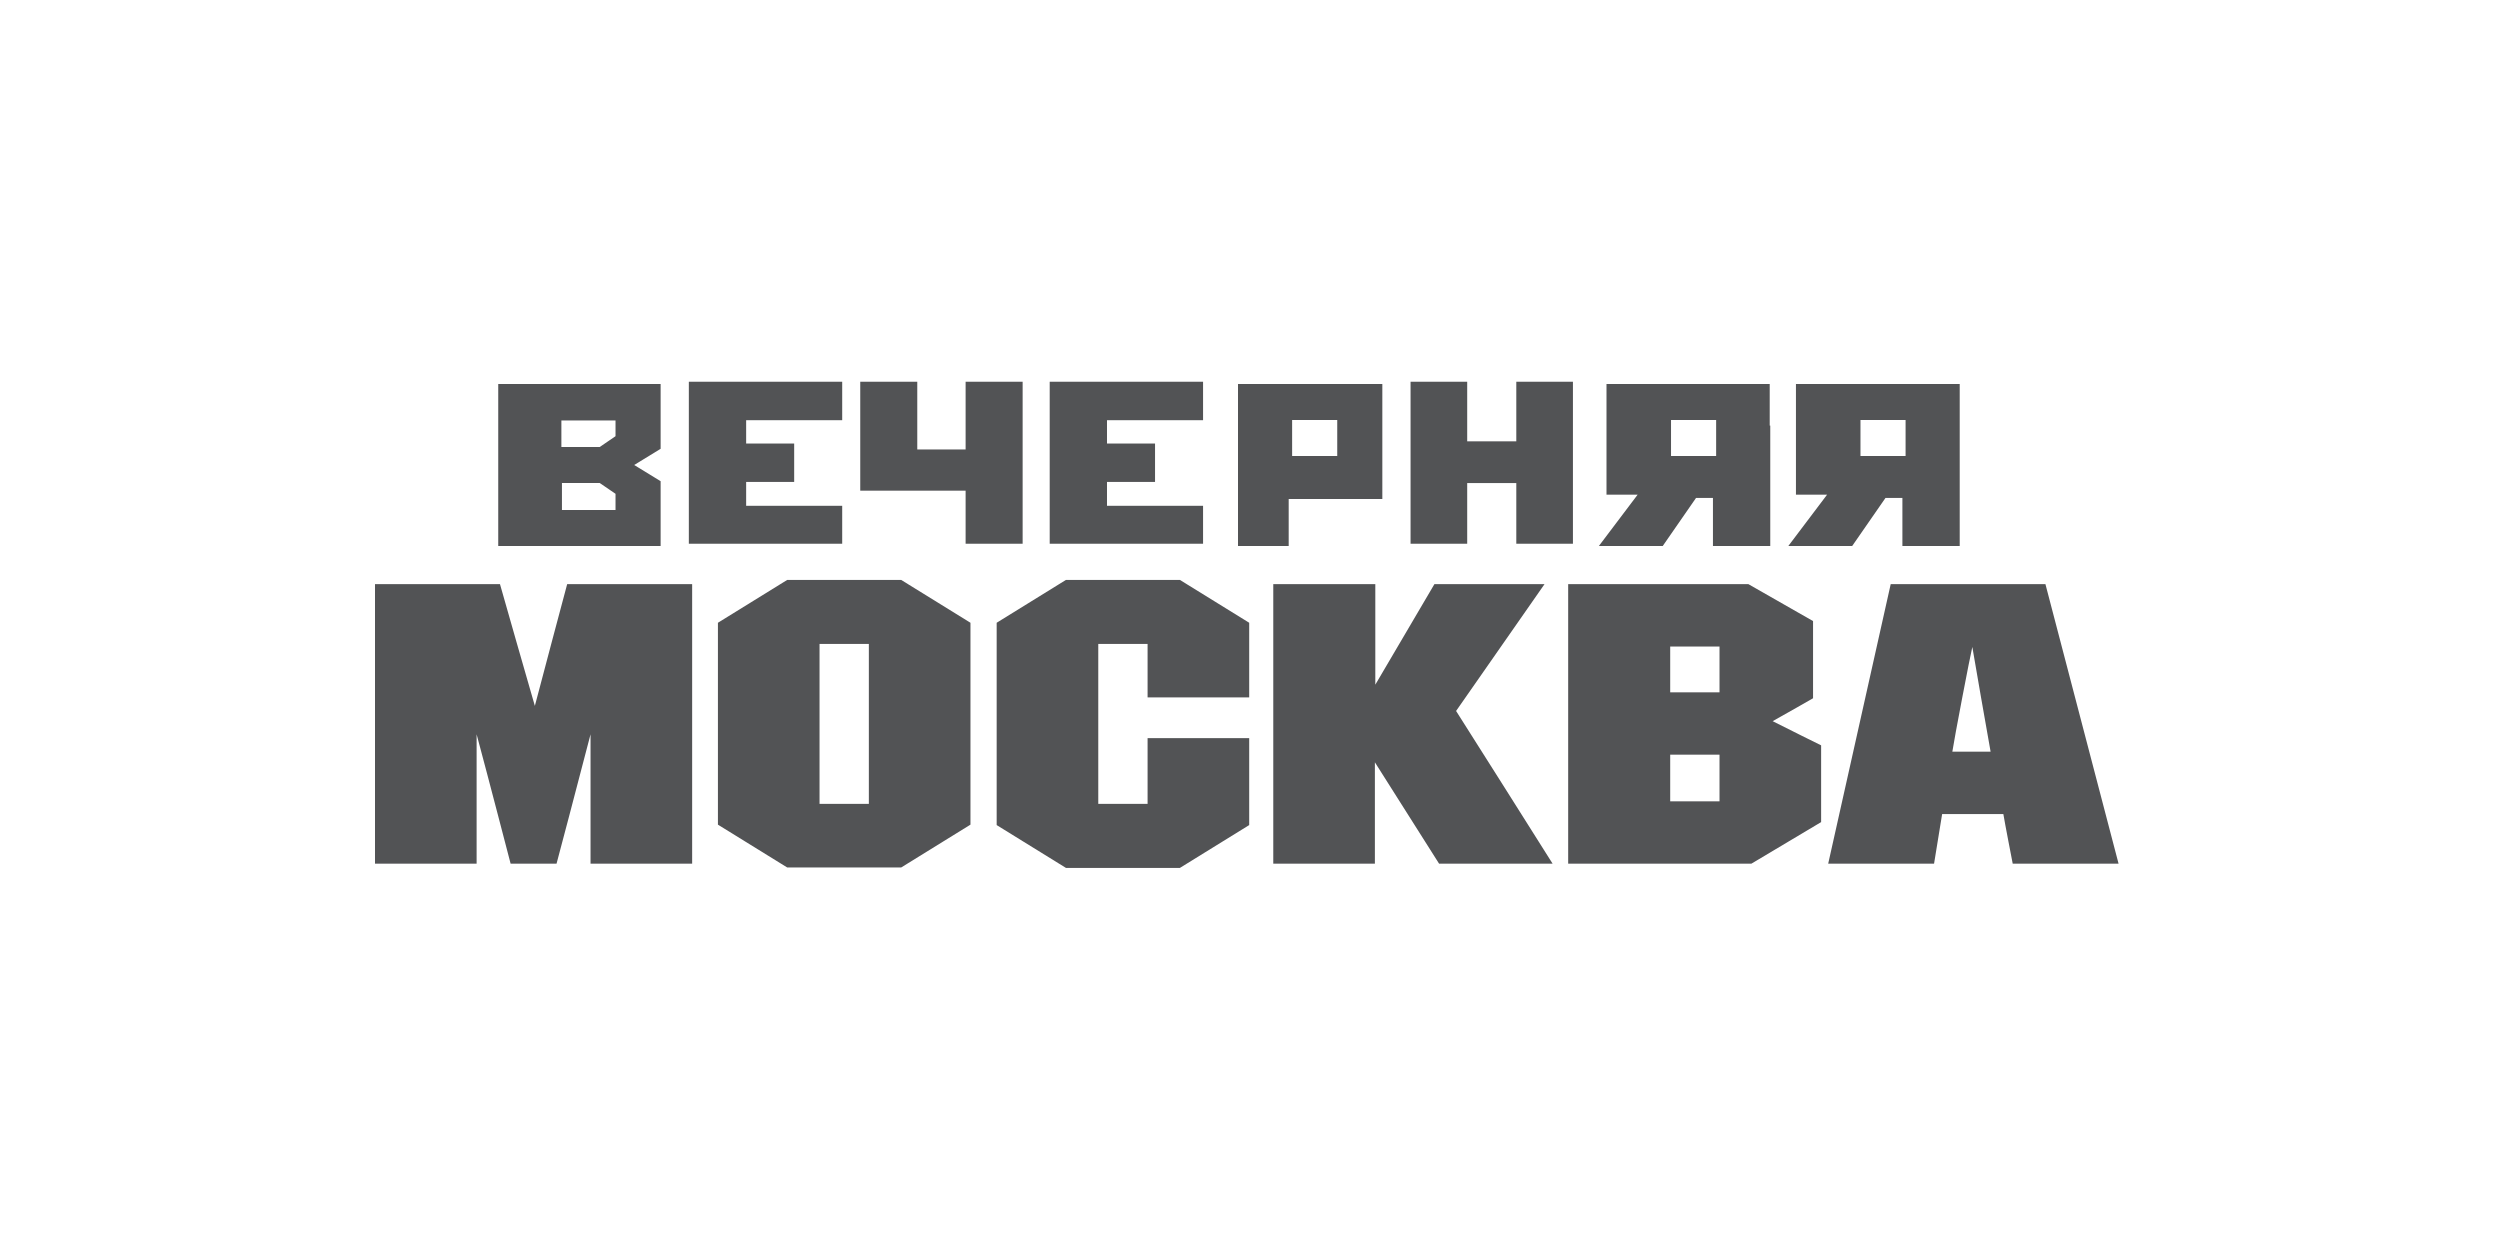
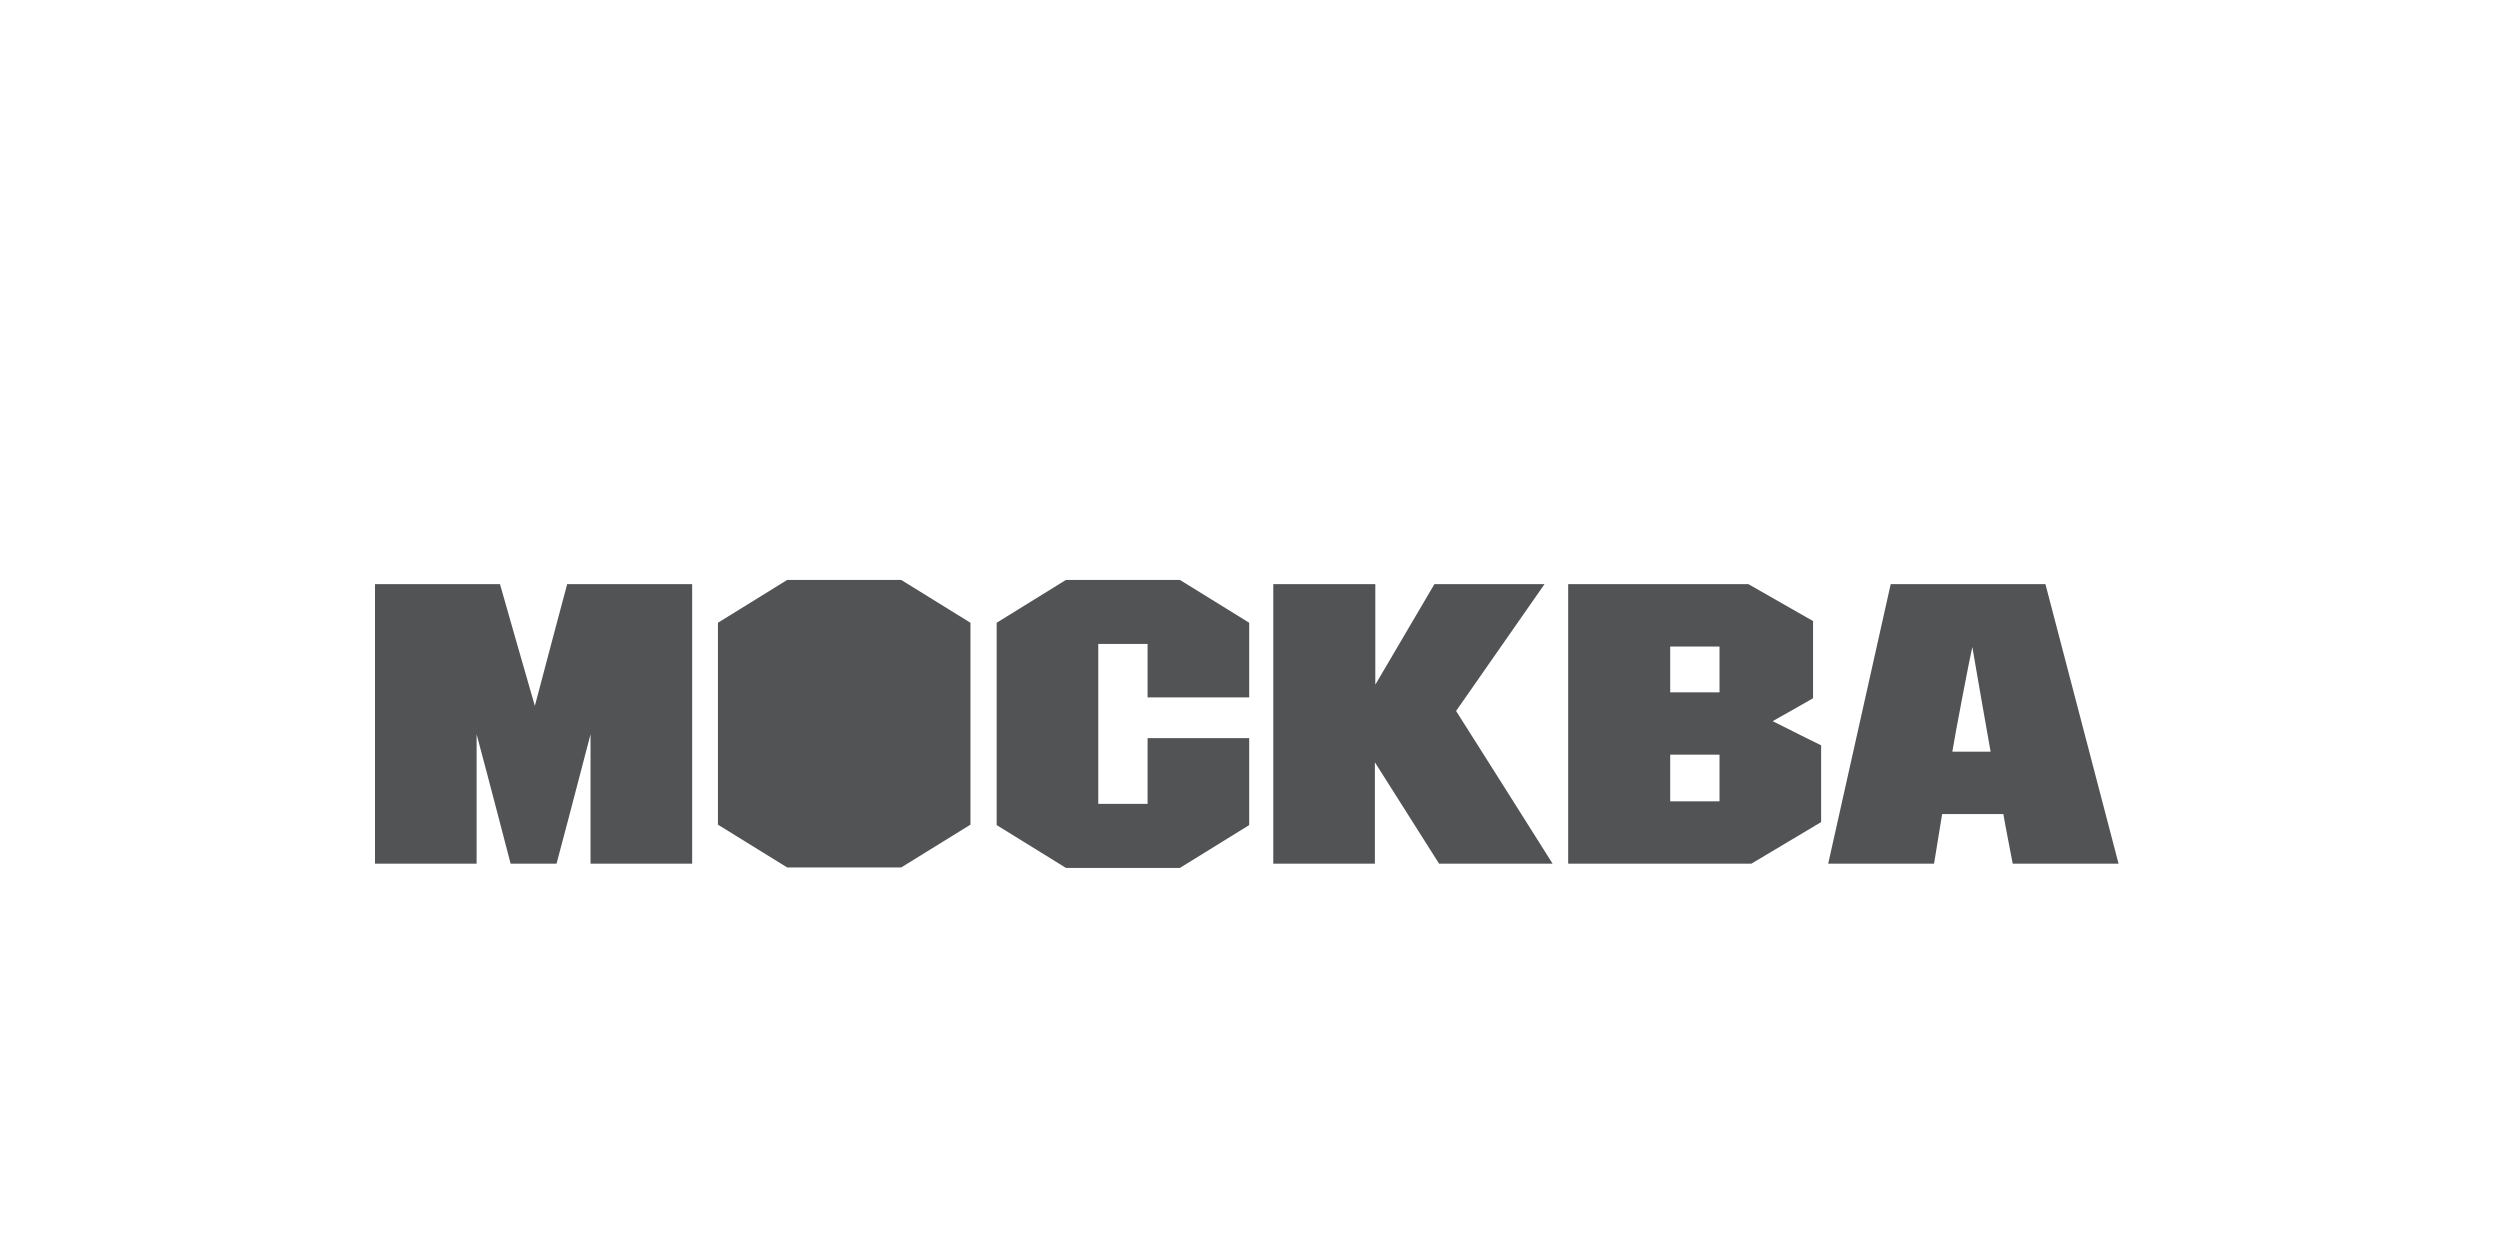
<svg xmlns="http://www.w3.org/2000/svg" width="200" height="100" viewBox="0 0 200 100" fill="none">
  <g clip-path="url(#clip0_13_27)">
-     <path fill-rule="evenodd" clip-rule="evenodd" d="M94.392 46.393L99.936 49.821V55.792H91.807V51.517H87.862V64.309H91.807V59.05H99.936V66.006L94.392 69.433H85.277L79.733 66.006V49.821L85.277 46.393H94.392ZM72.093 46.393L77.637 49.821V65.972L72.093 69.399H62.978L57.434 65.972V49.821L62.978 46.393H72.093ZM39.999 46.733C39.999 46.733 42.55 55.691 42.788 56.471C42.992 55.657 45.373 46.733 45.373 46.733H55.372V69.093H47.243V58.744C46.291 62.443 44.523 69.093 44.523 69.093H40.849C40.849 69.093 39.115 62.409 38.129 58.744V69.093H30V46.733H39.999ZM110.025 46.733V54.774C111.181 52.806 114.752 46.733 114.752 46.733H123.561C123.561 46.733 116.827 56.403 116.487 56.878C116.814 57.368 123.67 68.242 124.178 69.046L124.207 69.093H115.126C115.126 69.093 111.181 62.85 109.991 60.984V69.093H101.862V46.733H110.025ZM139.874 46.733L145.044 49.685V55.86C145.044 55.86 142.799 57.15 141.813 57.693C142.867 58.235 145.69 59.627 145.69 59.627V65.768L140.112 69.093H125.454V46.733H139.874ZM163.635 46.733L169.485 69.093H161.017C161.017 69.093 160.37 65.768 160.268 65.123H155.371C155.269 65.768 154.725 69.093 154.725 69.093H146.256L151.256 46.733H163.635ZM69.508 51.517H65.563V64.309H69.508V51.517ZM137.561 60.373H133.616V64.106H137.561V60.373ZM157.786 51.755C157.616 52.433 156.323 59.185 156.187 60.136H159.248C159.078 59.185 157.888 52.433 157.786 51.755ZM137.561 51.721H133.616V55.385H137.561V51.721Z" fill="#525355" />
-     <path fill-rule="evenodd" clip-rule="evenodd" d="M52.85 30.72V35.904L50.735 37.2L52.85 38.496V43.681H39.859V30.72H52.85ZM110.587 30.72V39.922H103.095V43.681H99.04V30.72H110.587ZM141.577 30.72V34.047H141.621V43.681H137.036V39.836H135.682L133.018 43.681H127.909L131.009 39.576H128.52V30.72H141.577ZM156.777 30.72V43.681H152.192V39.836H150.838L148.174 43.681H143.065L146.165 39.576H143.676V30.72H156.777ZM67.376 30.538V33.616H59.692V35.48H63.534V38.557H59.692V40.465H67.376V43.499H55.107V30.538H67.376ZM73.382 30.538V35.957H77.249V30.538H81.811V43.499H77.249V39.251H68.82V30.538H73.382ZM96.245 30.538V33.616H88.56V35.48H92.403V38.557H88.56V40.465H96.245V43.499H83.976V30.538H96.245ZM117.376 30.538V35.306H121.304V30.538H125.835V43.499H121.304V38.644H117.376V43.499H112.845V30.538H117.376ZM47.978 38.64H44.956V40.8H49.242V39.504L47.978 38.64ZM106.979 33.6H103.37V36.48H106.979V33.6ZM137.291 33.6H133.682V36.48H137.291V33.6ZM152.447 33.6H148.838V36.48H152.447V33.6ZM49.242 33.639H44.911V35.76H47.978L49.242 34.896V33.639Z" fill="#525355" />
+     <path fill-rule="evenodd" clip-rule="evenodd" d="M94.392 46.393L99.936 49.821V55.792H91.807V51.517H87.862V64.309H91.807V59.05H99.936V66.006L94.392 69.433H85.277L79.733 66.006V49.821L85.277 46.393H94.392ZM72.093 46.393L77.637 49.821V65.972L72.093 69.399H62.978L57.434 65.972V49.821L62.978 46.393H72.093ZM39.999 46.733C39.999 46.733 42.55 55.691 42.788 56.471C42.992 55.657 45.373 46.733 45.373 46.733H55.372V69.093H47.243V58.744C46.291 62.443 44.523 69.093 44.523 69.093H40.849C40.849 69.093 39.115 62.409 38.129 58.744V69.093H30V46.733H39.999ZM110.025 46.733V54.774C111.181 52.806 114.752 46.733 114.752 46.733H123.561C123.561 46.733 116.827 56.403 116.487 56.878C116.814 57.368 123.67 68.242 124.178 69.046L124.207 69.093H115.126C115.126 69.093 111.181 62.85 109.991 60.984V69.093H101.862V46.733H110.025ZM139.874 46.733L145.044 49.685V55.86C145.044 55.86 142.799 57.15 141.813 57.693C142.867 58.235 145.69 59.627 145.69 59.627V65.768L140.112 69.093H125.454V46.733H139.874ZM163.635 46.733L169.485 69.093H161.017C161.017 69.093 160.37 65.768 160.268 65.123H155.371C155.269 65.768 154.725 69.093 154.725 69.093H146.256L151.256 46.733H163.635ZM69.508 51.517H65.563V64.309V51.517ZM137.561 60.373H133.616V64.106H137.561V60.373ZM157.786 51.755C157.616 52.433 156.323 59.185 156.187 60.136H159.248C159.078 59.185 157.888 52.433 157.786 51.755ZM137.561 51.721H133.616V55.385H137.561V51.721Z" fill="#525355" />
  </g>
  <defs>
    <clipPath id="clip0_13_27">
      <rect width="140" height="40" fill="white" transform="translate(30 30)" />
    </clipPath>
  </defs>
</svg>